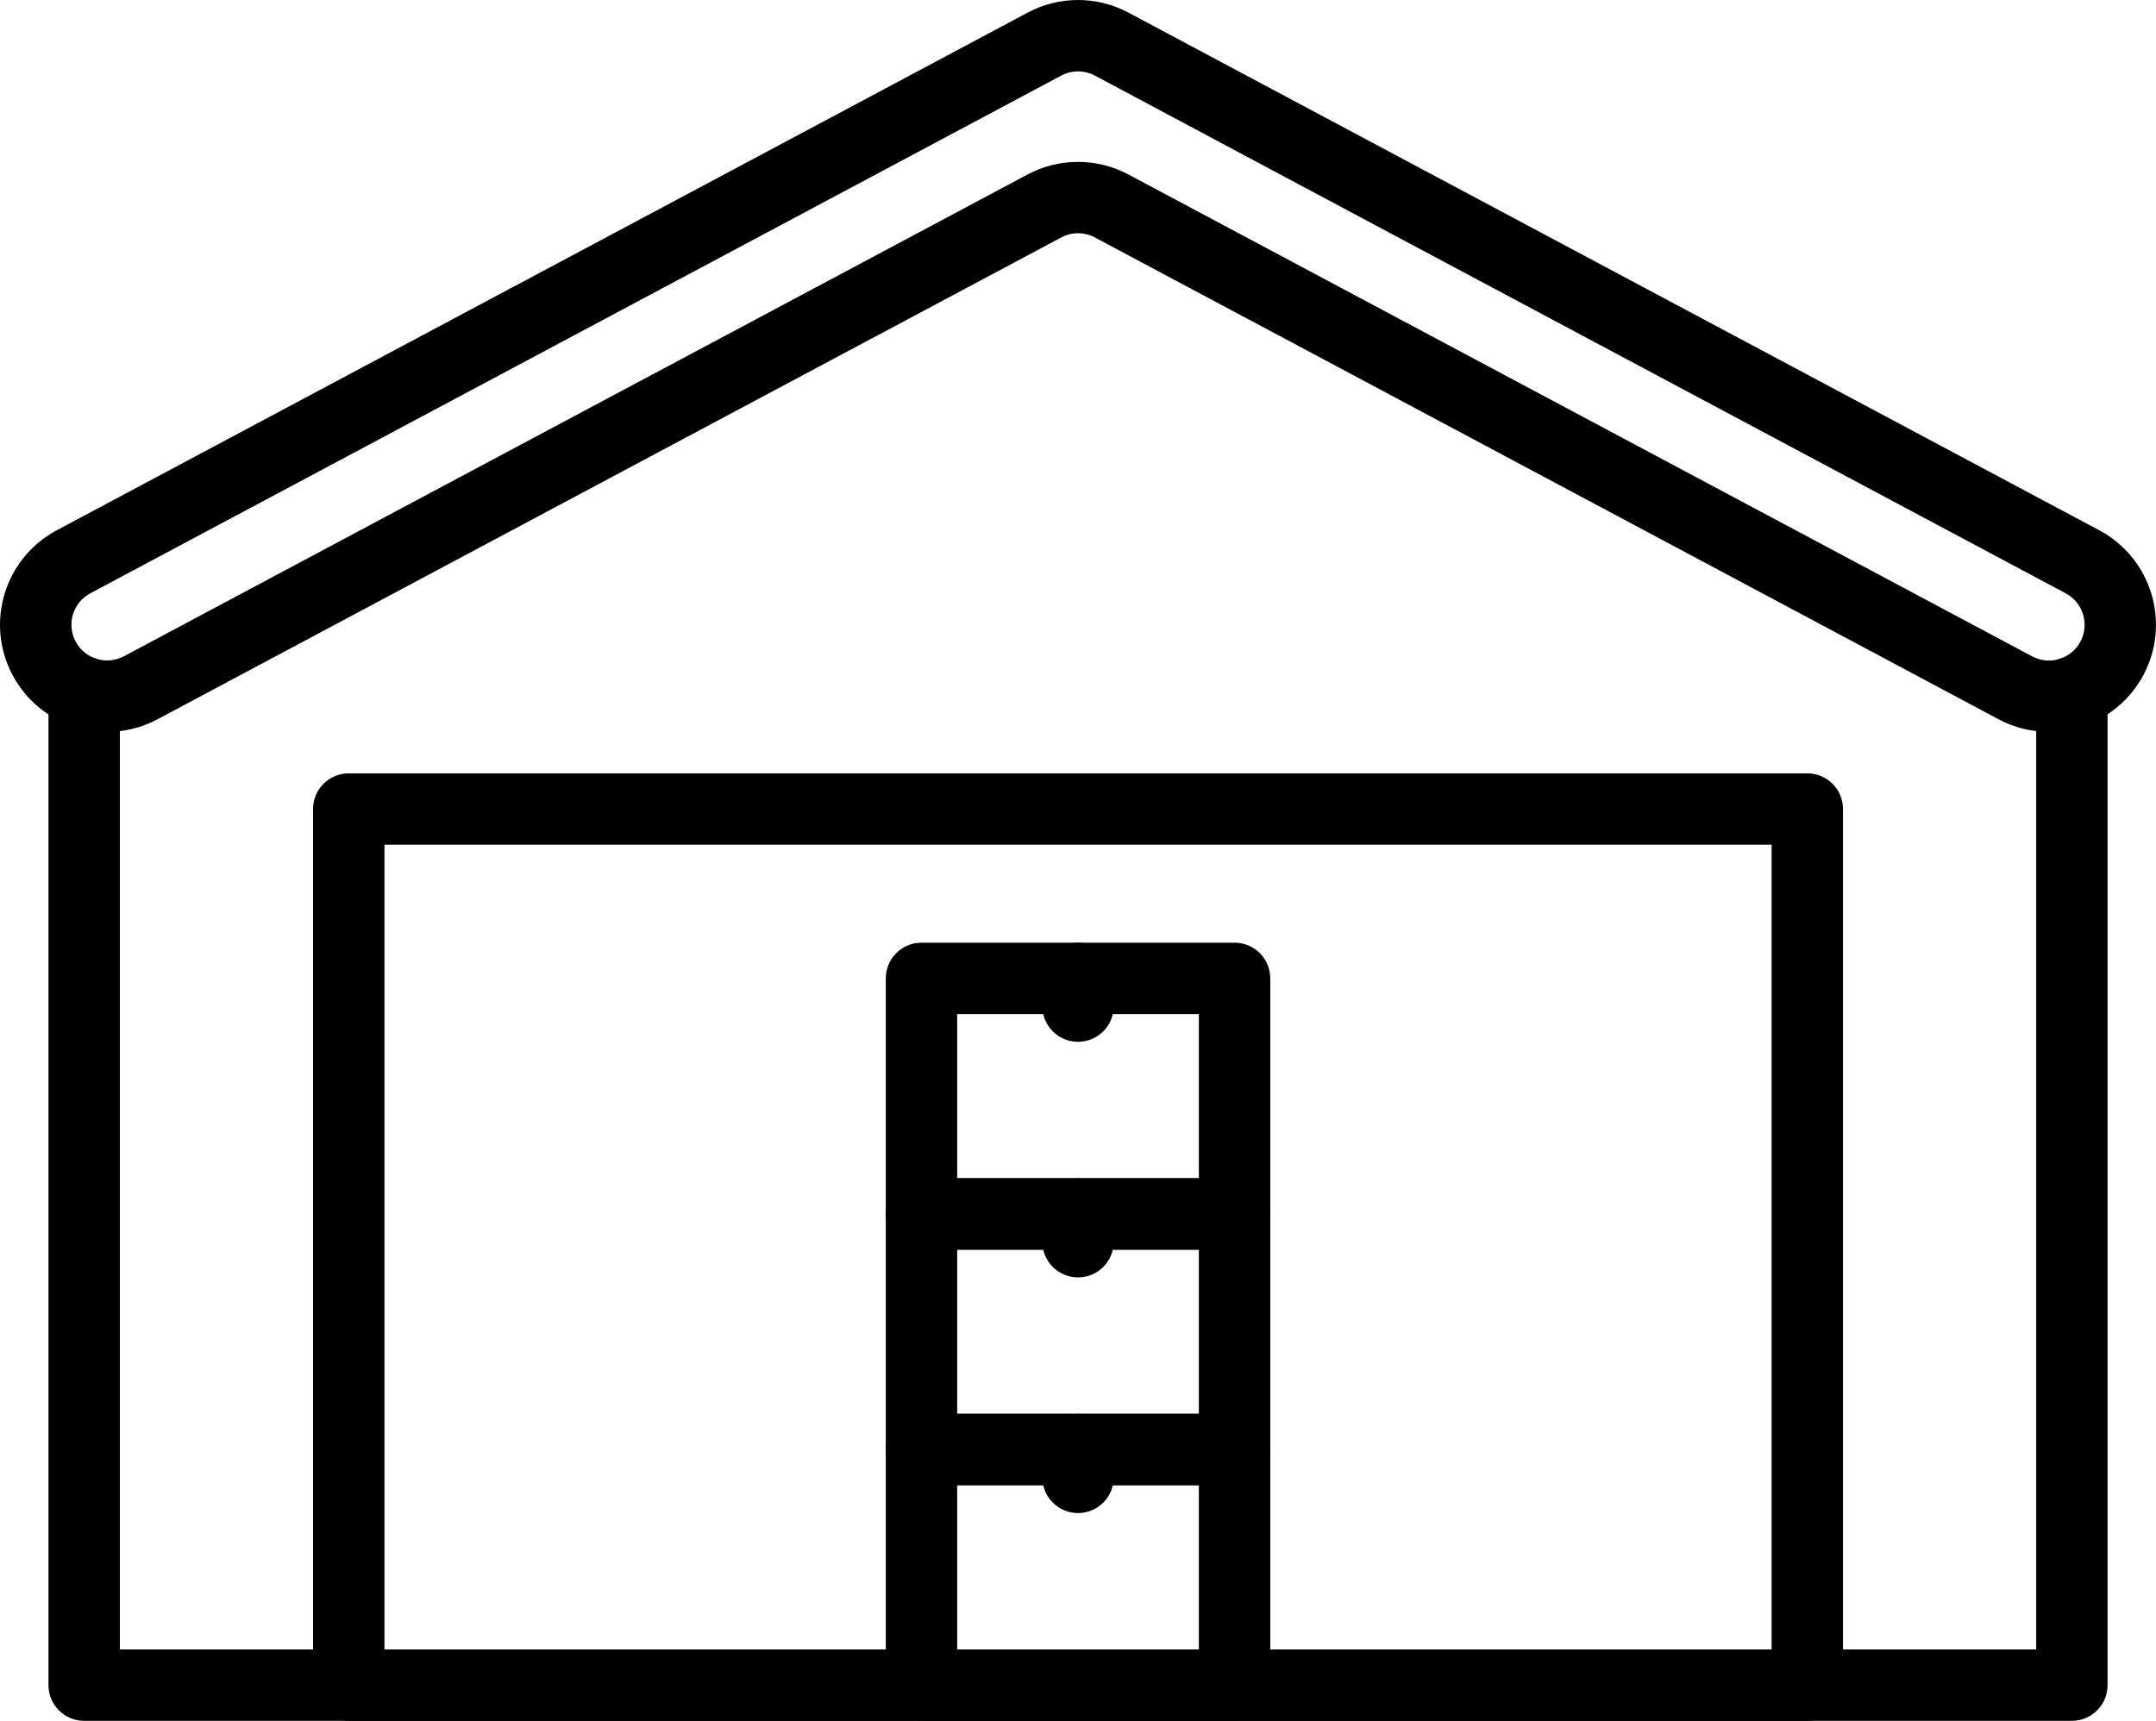
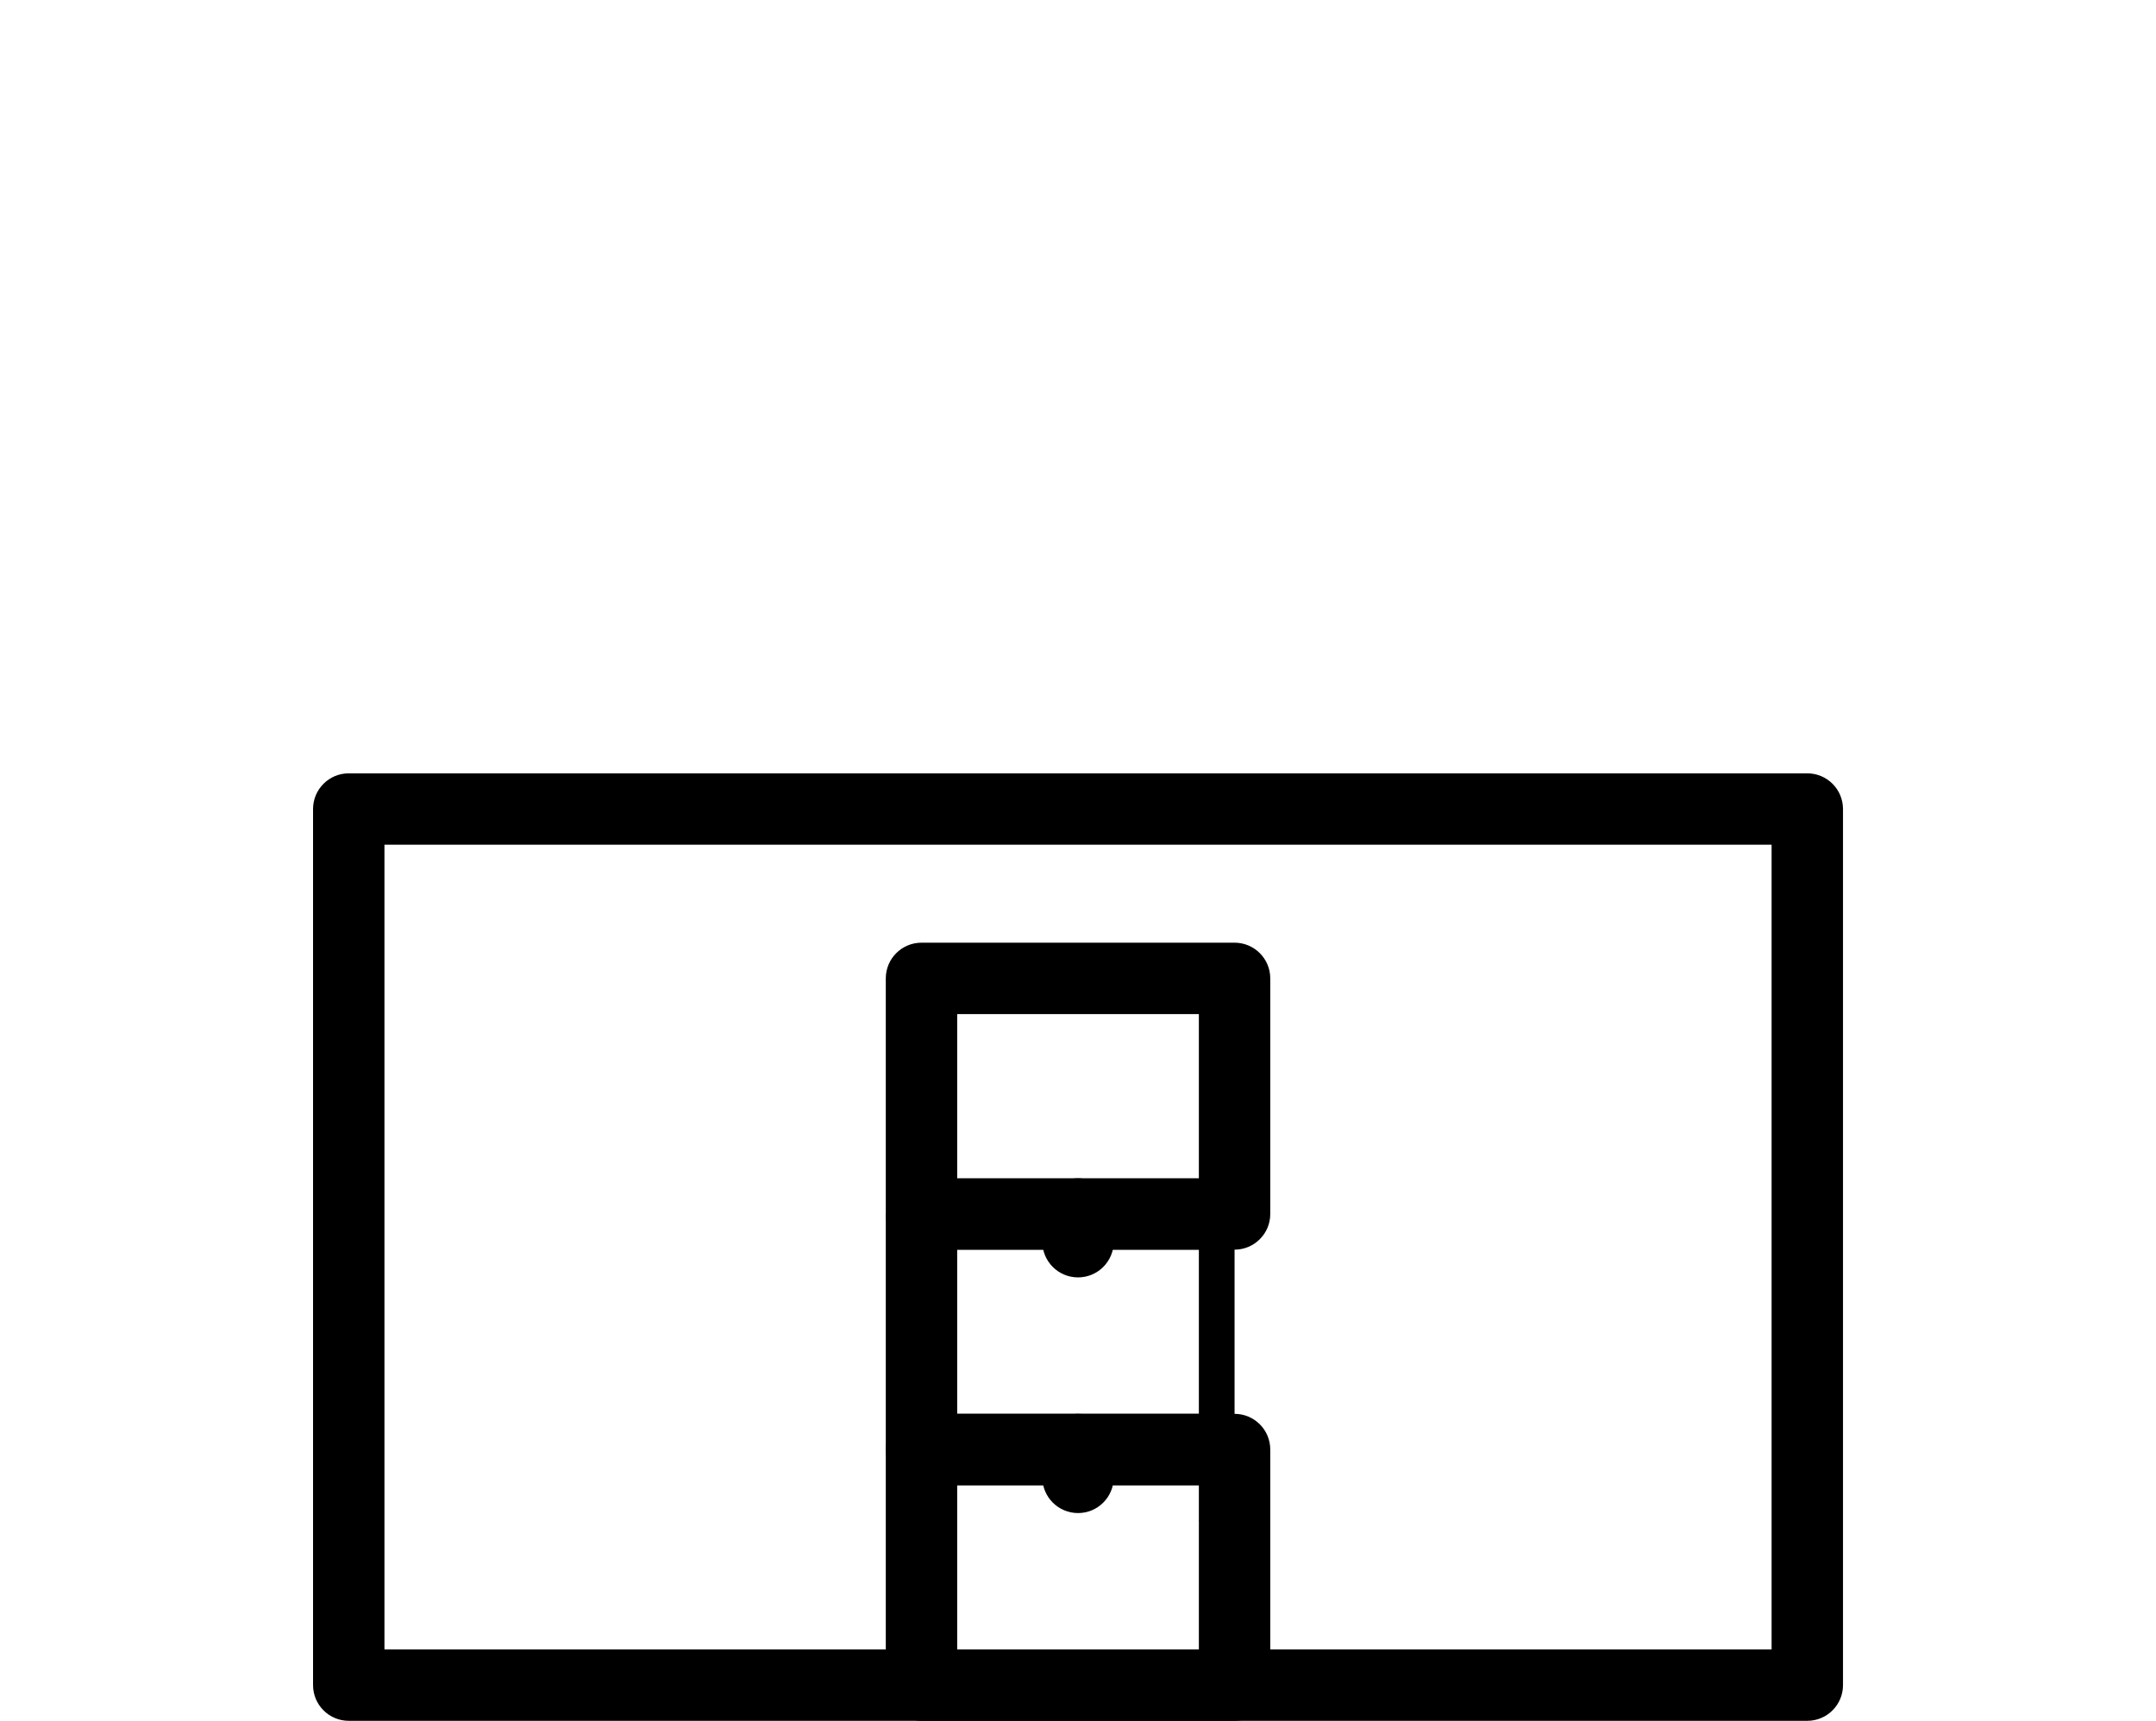
<svg xmlns="http://www.w3.org/2000/svg" viewBox="0 0 845.52 675" height="675" width="845.52" id="b">
  <g id="c">
    <g id="d">
-       <path d="M812.53,675H33.01c-7.73,0-14-6.27-14-14h0v-389.42c0-7.73,6.27-14,14-14s14,6.27,14,14h0v375.42h751.52v-375.42c0-7.73,6.27-14,14-14s14,6.27,14,14h0v389.42c0,7.73-6.27,14-14,14h0Z" />
      <path d="M708.77,674.99H136.77c-7.73,0-14-6.27-14-14v-343.65c0-7.73,6.27-14,14-14h572c7.73,0,14,6.27,14,14v343.65c0,7.73-6.27,14-14,14ZM150.77,646.99h544v-315.65H150.77v315.65Z" />
-       <path d="M803.45,287.06c-6.87,0-13.62-1.7-19.68-4.93L429.37,93.13c-4.12-2.19-9.05-2.19-13.17,0L61.77,282.13c-20.47,10.92-45.91,3.17-56.82-17.29-10.92-20.47-3.17-45.91,17.29-56.83L403.01,4.95c12.35-6.6,27.18-6.6,39.53,0l380.75,203.06c20.46,10.92,28.19,36.37,17.27,56.83-7.31,13.7-21.58,22.24-37.11,22.22h0ZM422.77,63.5c6.9,0,13.69,1.7,19.77,4.95l354.4,189c6.82,3.64,15.3,1.05,18.94-5.77,3.64-6.82,1.05-15.3-5.77-18.94h0L429.36,29.65c-4.12-2.19-9.05-2.19-13.17,0L35.43,232.71c-6.82,3.64-9.41,12.12-5.77,18.94,3.64,6.82,12.12,9.41,18.94,5.77L403.01,68.42c6.08-3.24,12.87-4.93,19.76-4.92h0Z" />
      <path d="M484.16,674.99h-122.78c-7.73,0-14-6.27-14-14v-92.41c0-7.73,6.27-14,14-14h122.78c7.73,0,14,6.27,14,14v92.41c0,7.73-6.27,14-14,14ZM375.38,646.99h94.78v-64.41h-94.78v64.41Z" />
-       <path d="M484.16,582.58h-122.78c-7.73,0-14-6.27-14-14v-92.4c0-7.73,6.27-14,14-14h122.78c7.73,0,14,6.27,14,14h0v92.4c0,7.73-6.27,14-14,14ZM375.38,554.58h94.78v-64.4h-94.78v64.4Z" />
+       <path d="M484.16,582.58h-122.78c-7.73,0-14-6.27-14-14v-92.4h122.78c7.73,0,14,6.27,14,14h0v92.4c0,7.73-6.27,14-14,14ZM375.38,554.58h94.78v-64.4h-94.78v64.4Z" />
      <path d="M484.16,490.18h-122.78c-7.73,0-14-6.27-14-14v-92.41c0-7.73,6.27-14,14-14h122.78c7.73,0,14,6.27,14,14v92.41c0,7.73-6.27,14-14,14h0ZM375.38,462.18h94.78v-64.41h-94.78v64.41Z" />
-       <path d="M422.77,408.65c-7.73,0-14-6.27-14-14h0v-10.88c0-7.73,6.27-14,14-14s14,6.27,14,14v10.88c0,7.73-6.27,14-14,14h0Z" />
      <path d="M422.77,501.06c-7.73,0-14-6.27-14-14h0v-10.88c0-7.73,6.27-14,14-14s14,6.27,14,14h0v10.88c0,7.73-6.27,14-14,14h0Z" />
      <path d="M422.77,593.5c-7.73,0-14-6.27-14-14h0v-10.92c0-7.73,6.27-14,14-14s14,6.27,14,14v10.92c0,7.73-6.27,14-14,14h0Z" />
    </g>
  </g>
</svg>